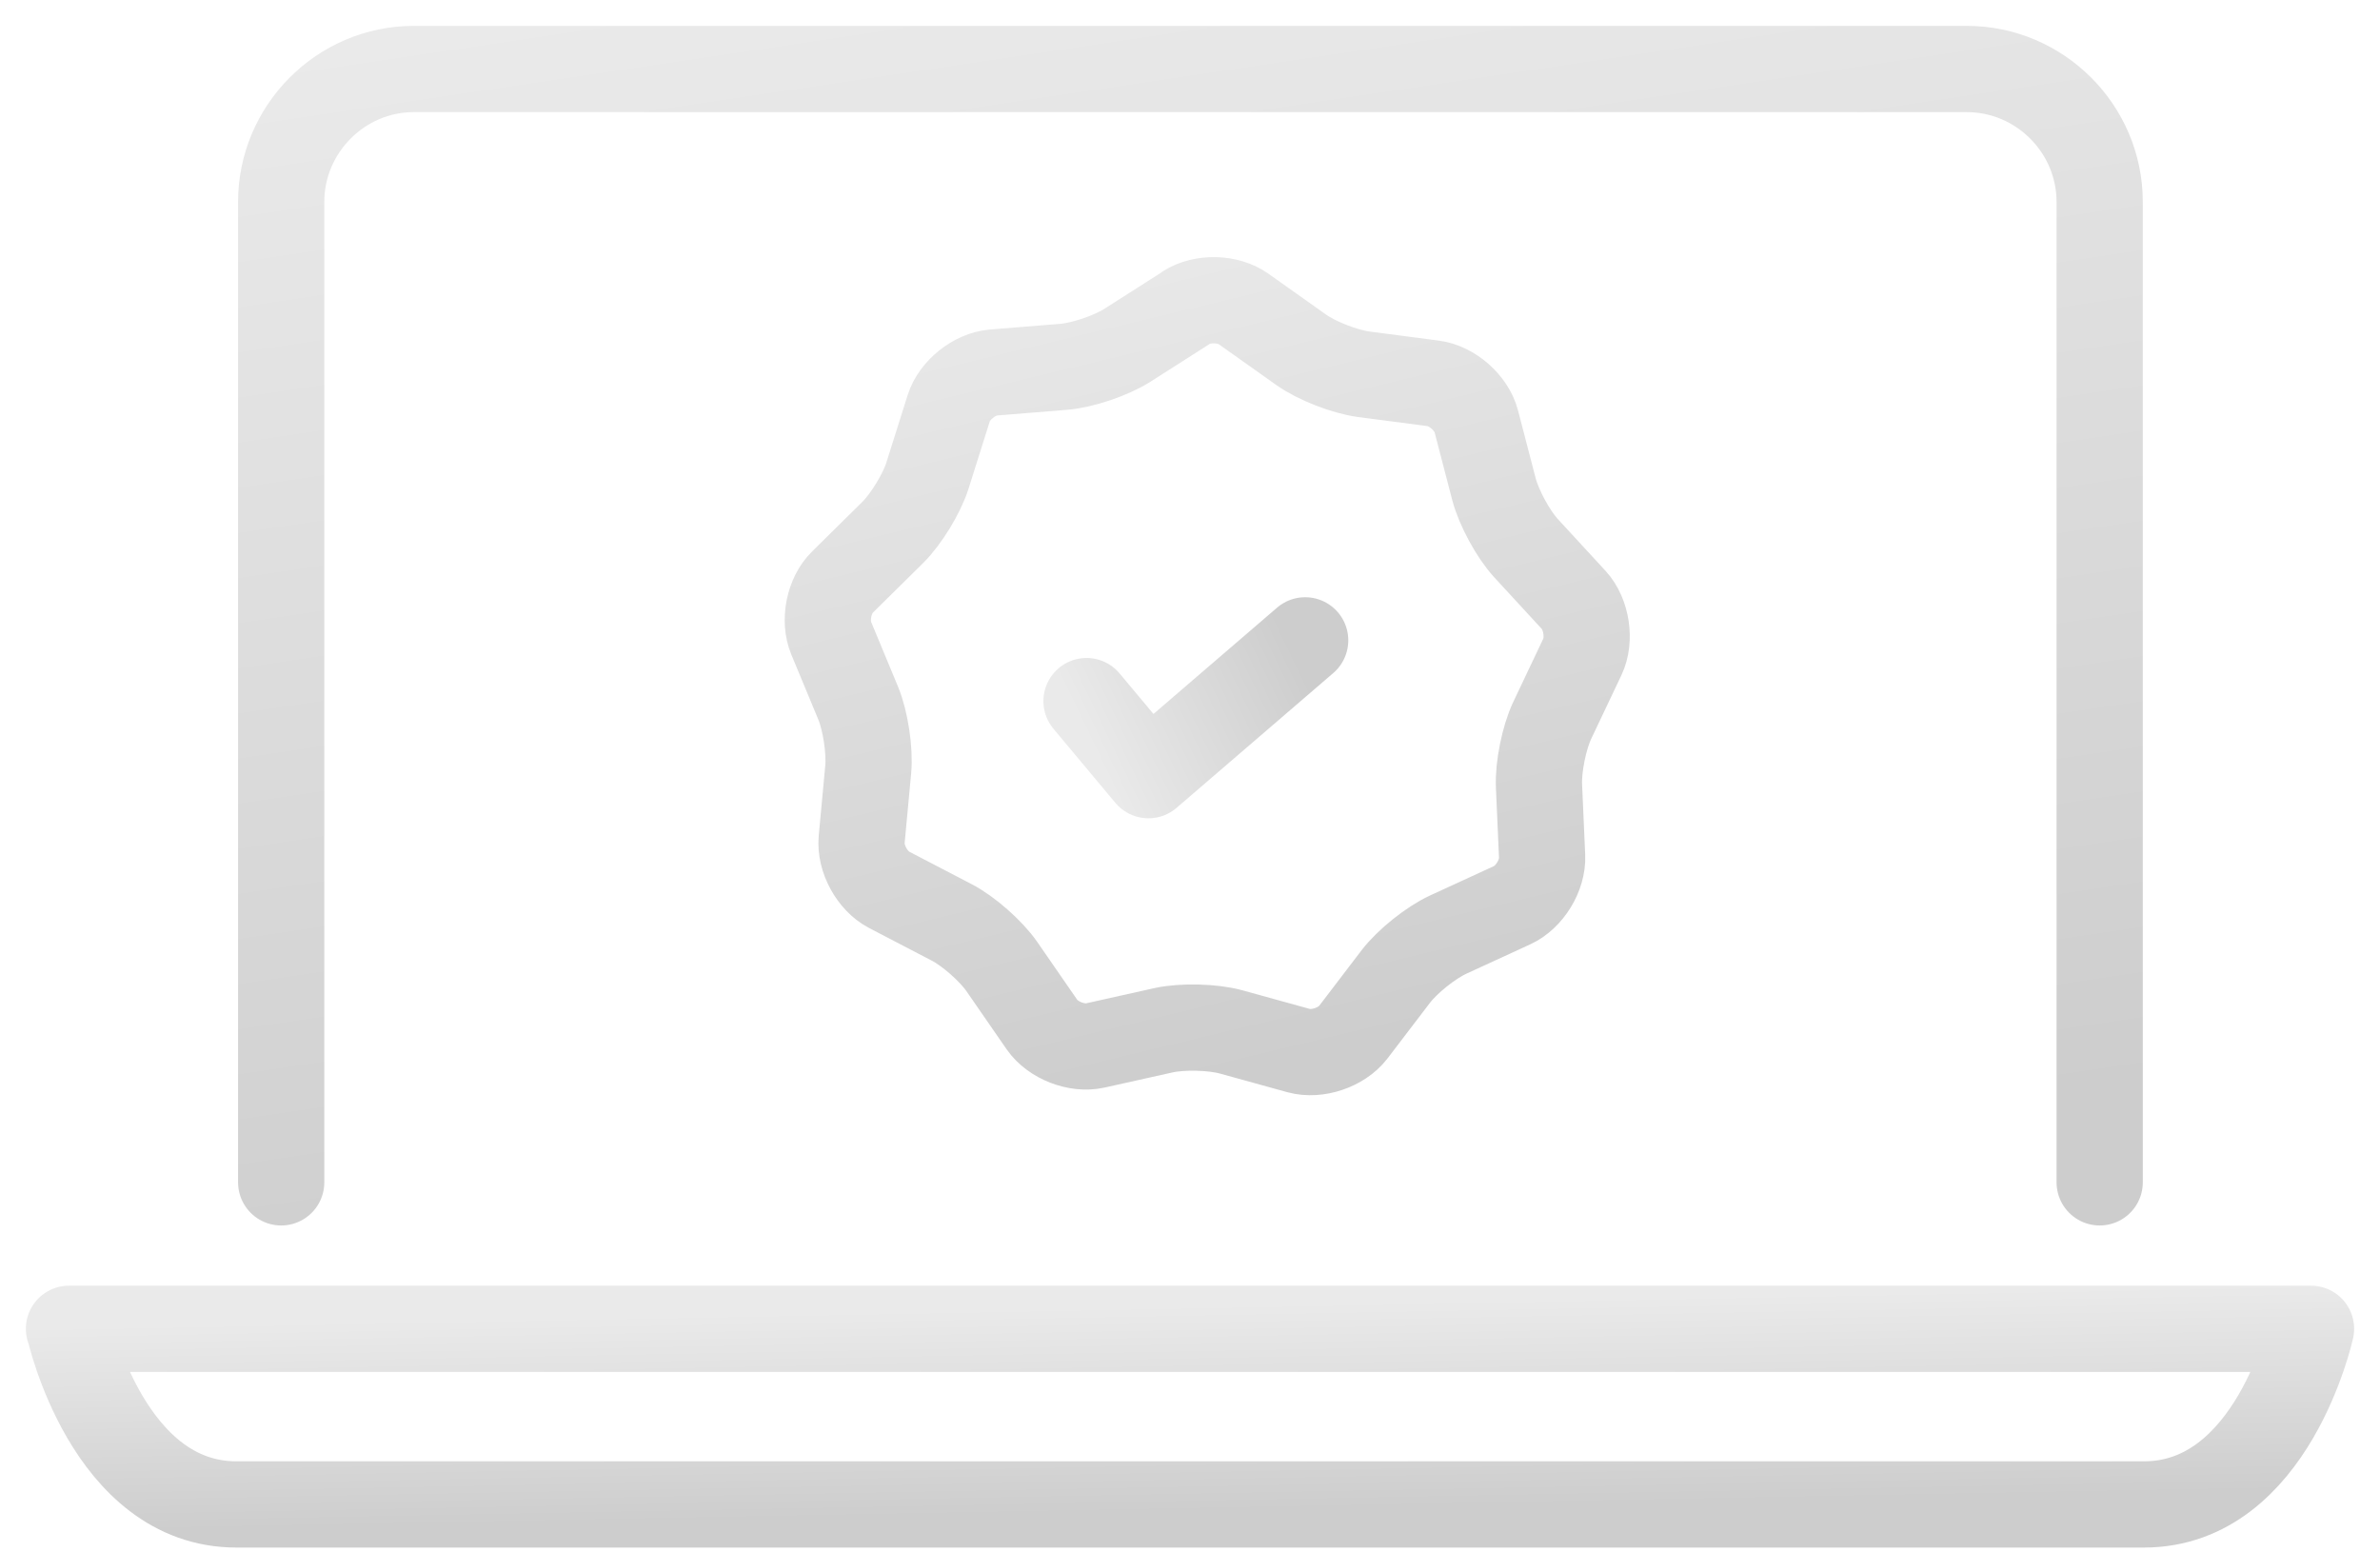
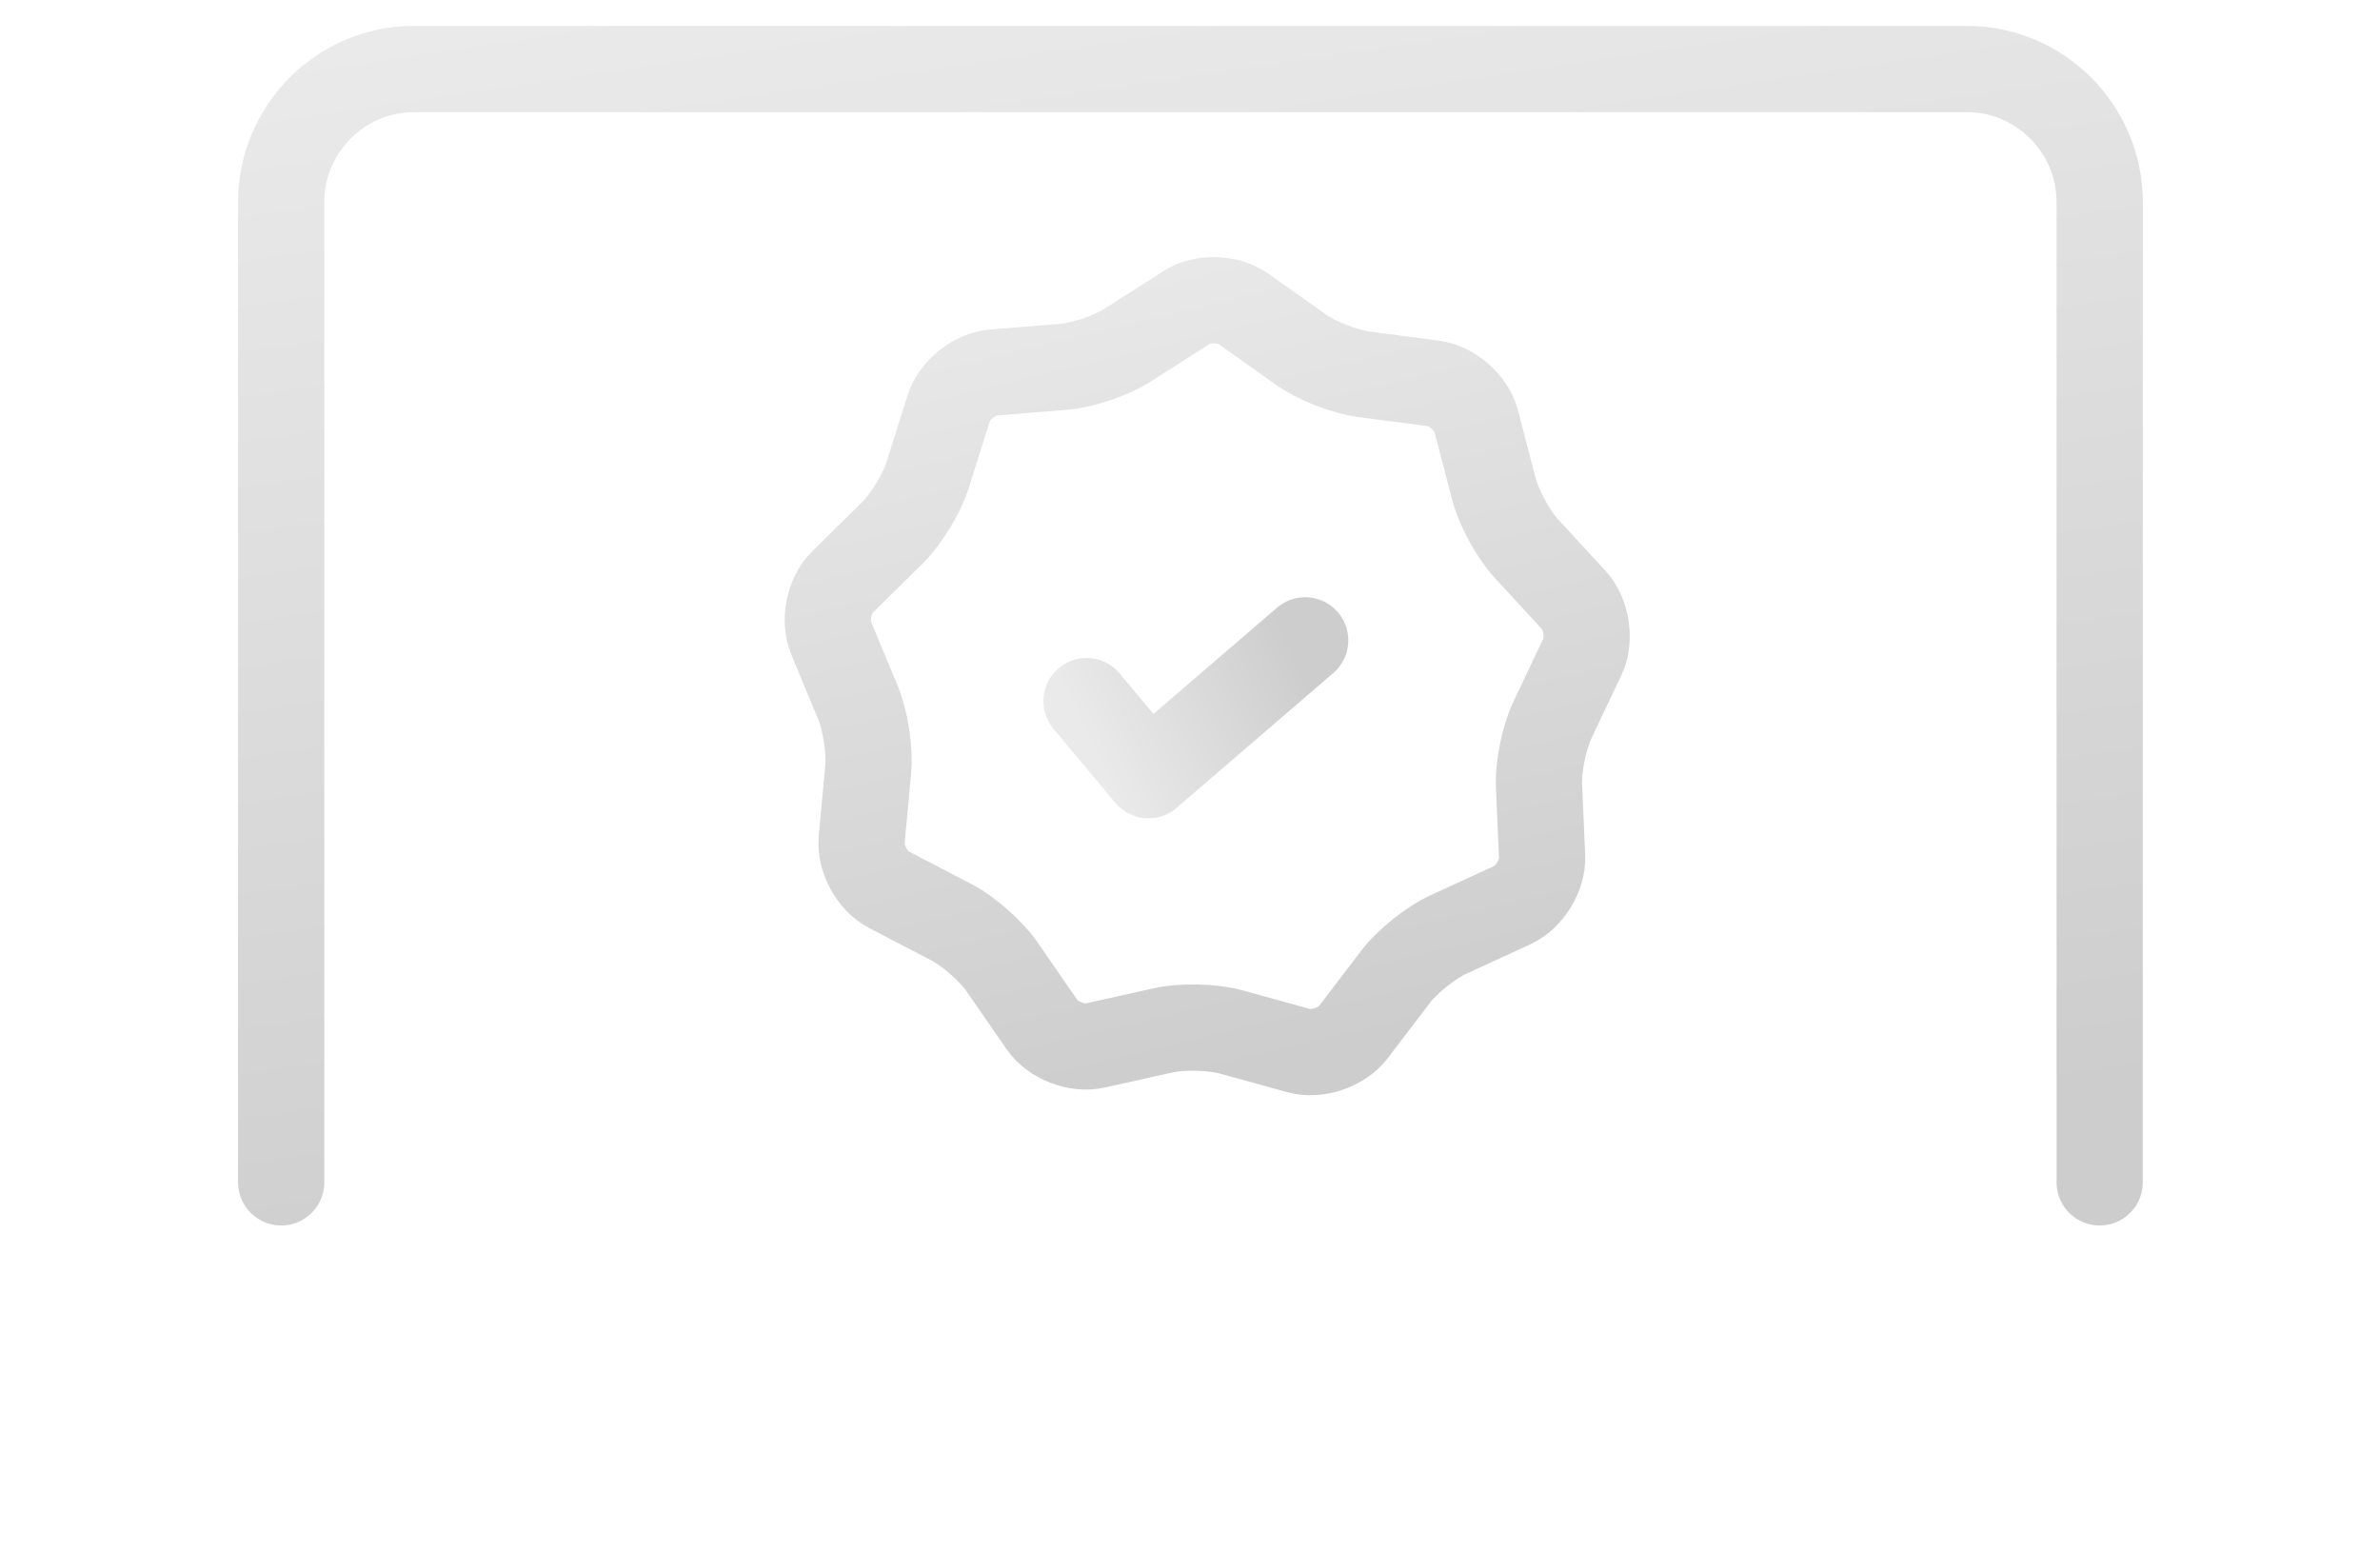
<svg xmlns="http://www.w3.org/2000/svg" width="69" height="45" viewBox="0 0 69 45" fill="none">
  <path d="M8.152 34.273V5.852C8.152 3.739 9.882 2 11.996 2H57.02C59.134 2 60.873 3.73 60.873 5.852V34.273" stroke="url(#paint0_linear_23100_24865)" stroke-width="2.5" stroke-linecap="round" stroke-linejoin="round" />
  <path d="M34.392 8.914C34.857 8.619 35.602 8.634 36.051 8.954L37.721 10.138C38.171 10.458 38.98 10.773 39.53 10.848L41.554 11.113C42.099 11.183 42.659 11.678 42.799 12.207L43.314 14.187C43.454 14.716 43.869 15.486 44.243 15.891L45.628 17.395C45.998 17.8 46.113 18.54 45.878 19.035L45.003 20.879C44.768 21.374 44.593 22.233 44.618 22.778L44.708 24.823C44.733 25.372 44.343 26.007 43.844 26.237L41.984 27.092C41.484 27.322 40.805 27.866 40.47 28.301L39.23 29.926C38.895 30.36 38.191 30.6 37.656 30.455L35.687 29.911C35.157 29.766 34.282 29.746 33.747 29.861L31.753 30.305C31.218 30.425 30.524 30.155 30.209 29.701L29.044 28.016C28.734 27.567 28.075 26.987 27.59 26.737L25.775 25.792C25.286 25.537 24.931 24.883 24.981 24.338L25.171 22.303C25.221 21.754 25.091 20.894 24.881 20.384L24.096 18.495C23.886 17.985 24.031 17.255 24.426 16.871L25.88 15.436C26.27 15.051 26.725 14.307 26.89 13.782L27.505 11.832C27.67 11.308 28.255 10.843 28.799 10.798L30.838 10.633C31.388 10.588 32.213 10.308 32.678 10.013L34.402 8.914H34.392Z" stroke="url(#paint1_linear_23100_24865)" stroke-width="2.5" stroke-linecap="round" stroke-linejoin="round" />
  <path d="M37.839 18.562L33.295 22.47L31.5 20.323" stroke="url(#paint2_linear_23100_24865)" stroke-width="2.5" stroke-linecap="round" stroke-linejoin="round" />
-   <path d="M2.009 38.518C2.009 38.518 3.133 43.609 6.851 43.609H62.158C65.885 43.609 67 38.518 67 38.518H2H2.009Z" stroke="url(#paint3_linear_23100_24865)" stroke-width="2.5" stroke-linecap="round" stroke-linejoin="round" />
  <defs>
    <linearGradient id="paint0_linear_23100_24865" x1="18.07" y1="0.056" x2="23.584" y2="37.169" gradientUnits="userSpaceOnUse">
      <stop stop-color="#EAEAEA" />
      <stop offset="1" stop-color="#CDCDCD" />
    </linearGradient>
    <linearGradient id="paint1_linear_23100_24865" x1="28.139" y1="7.39" x2="33.962" y2="31.607" gradientUnits="userSpaceOnUse">
      <stop stop-color="#EAEAEA" />
      <stop offset="1" stop-color="#CDCDCD" />
    </linearGradient>
    <linearGradient id="paint2_linear_23100_24865" x1="31.491" y1="21.323" x2="37.319" y2="18.522" gradientUnits="userSpaceOnUse">
      <stop stop-color="#EAEAEA" />
      <stop offset="1" stop-color="#CDCDCD" />
    </linearGradient>
    <linearGradient id="paint3_linear_23100_24865" x1="14.228" y1="38.211" x2="14.341" y2="44.194" gradientUnits="userSpaceOnUse">
      <stop stop-color="#EAEAEA" />
      <stop offset="1" stop-color="#CDCDCD" />
    </linearGradient>
  </defs>
</svg>